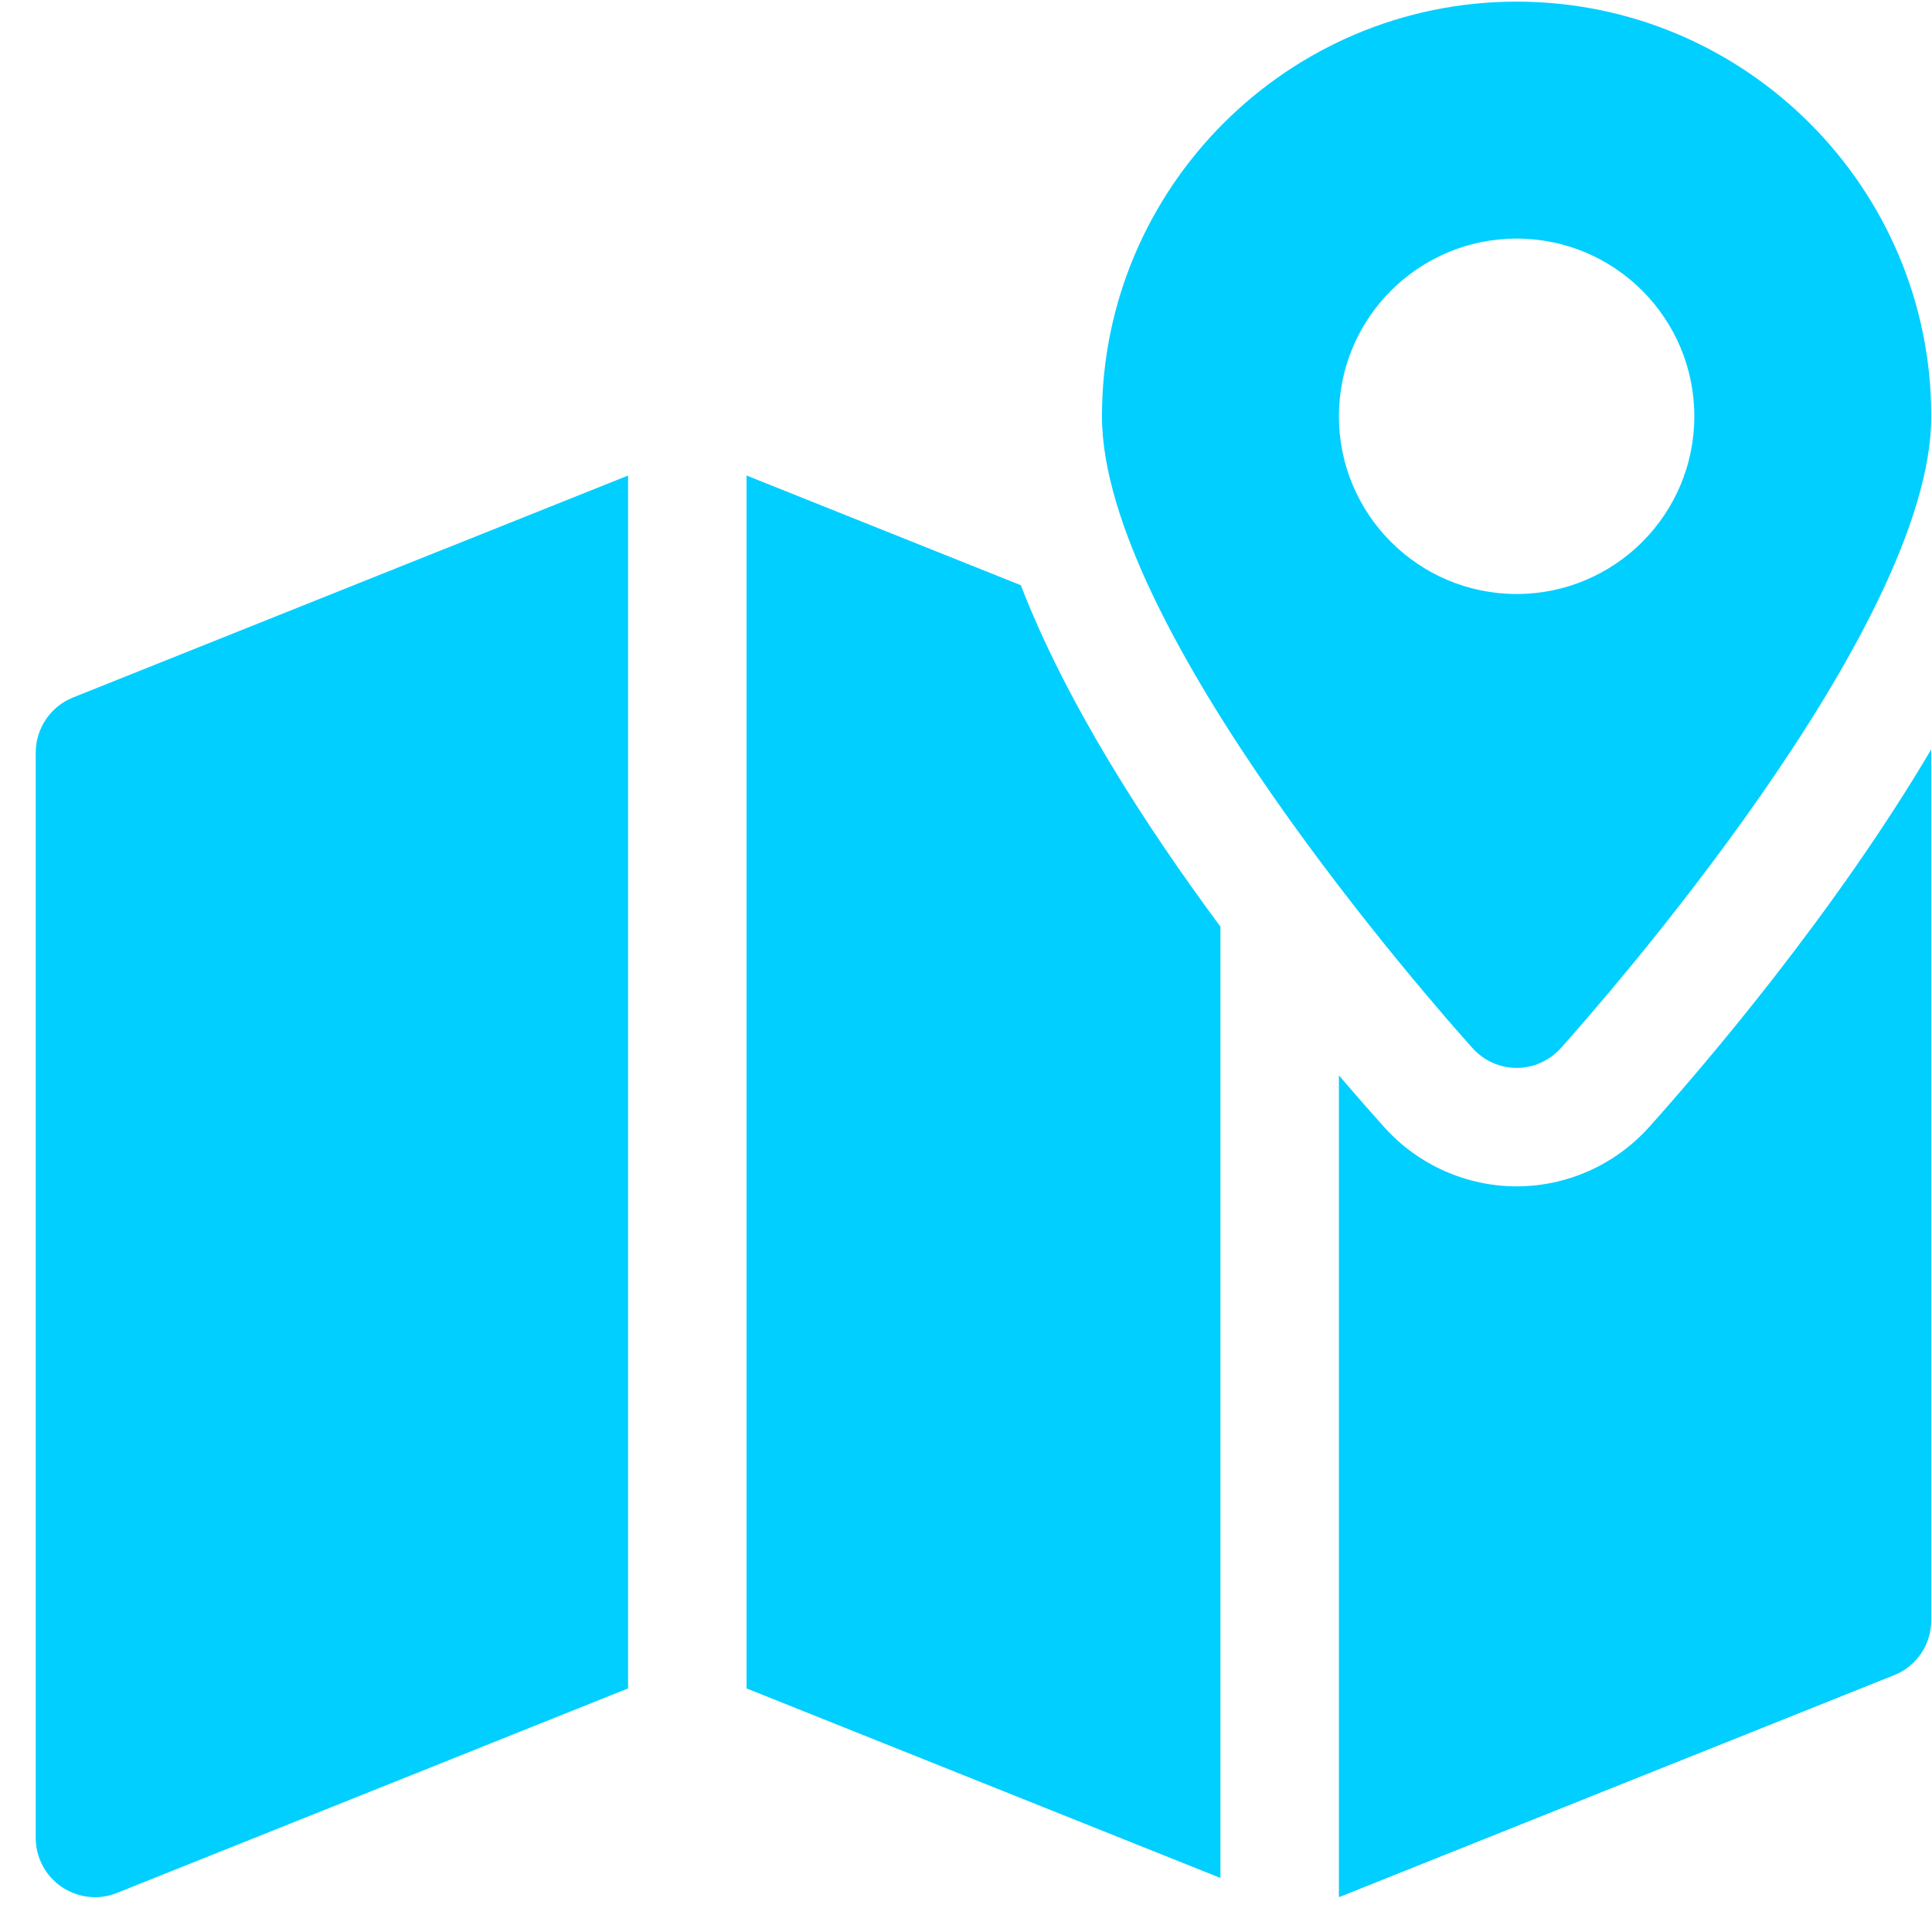
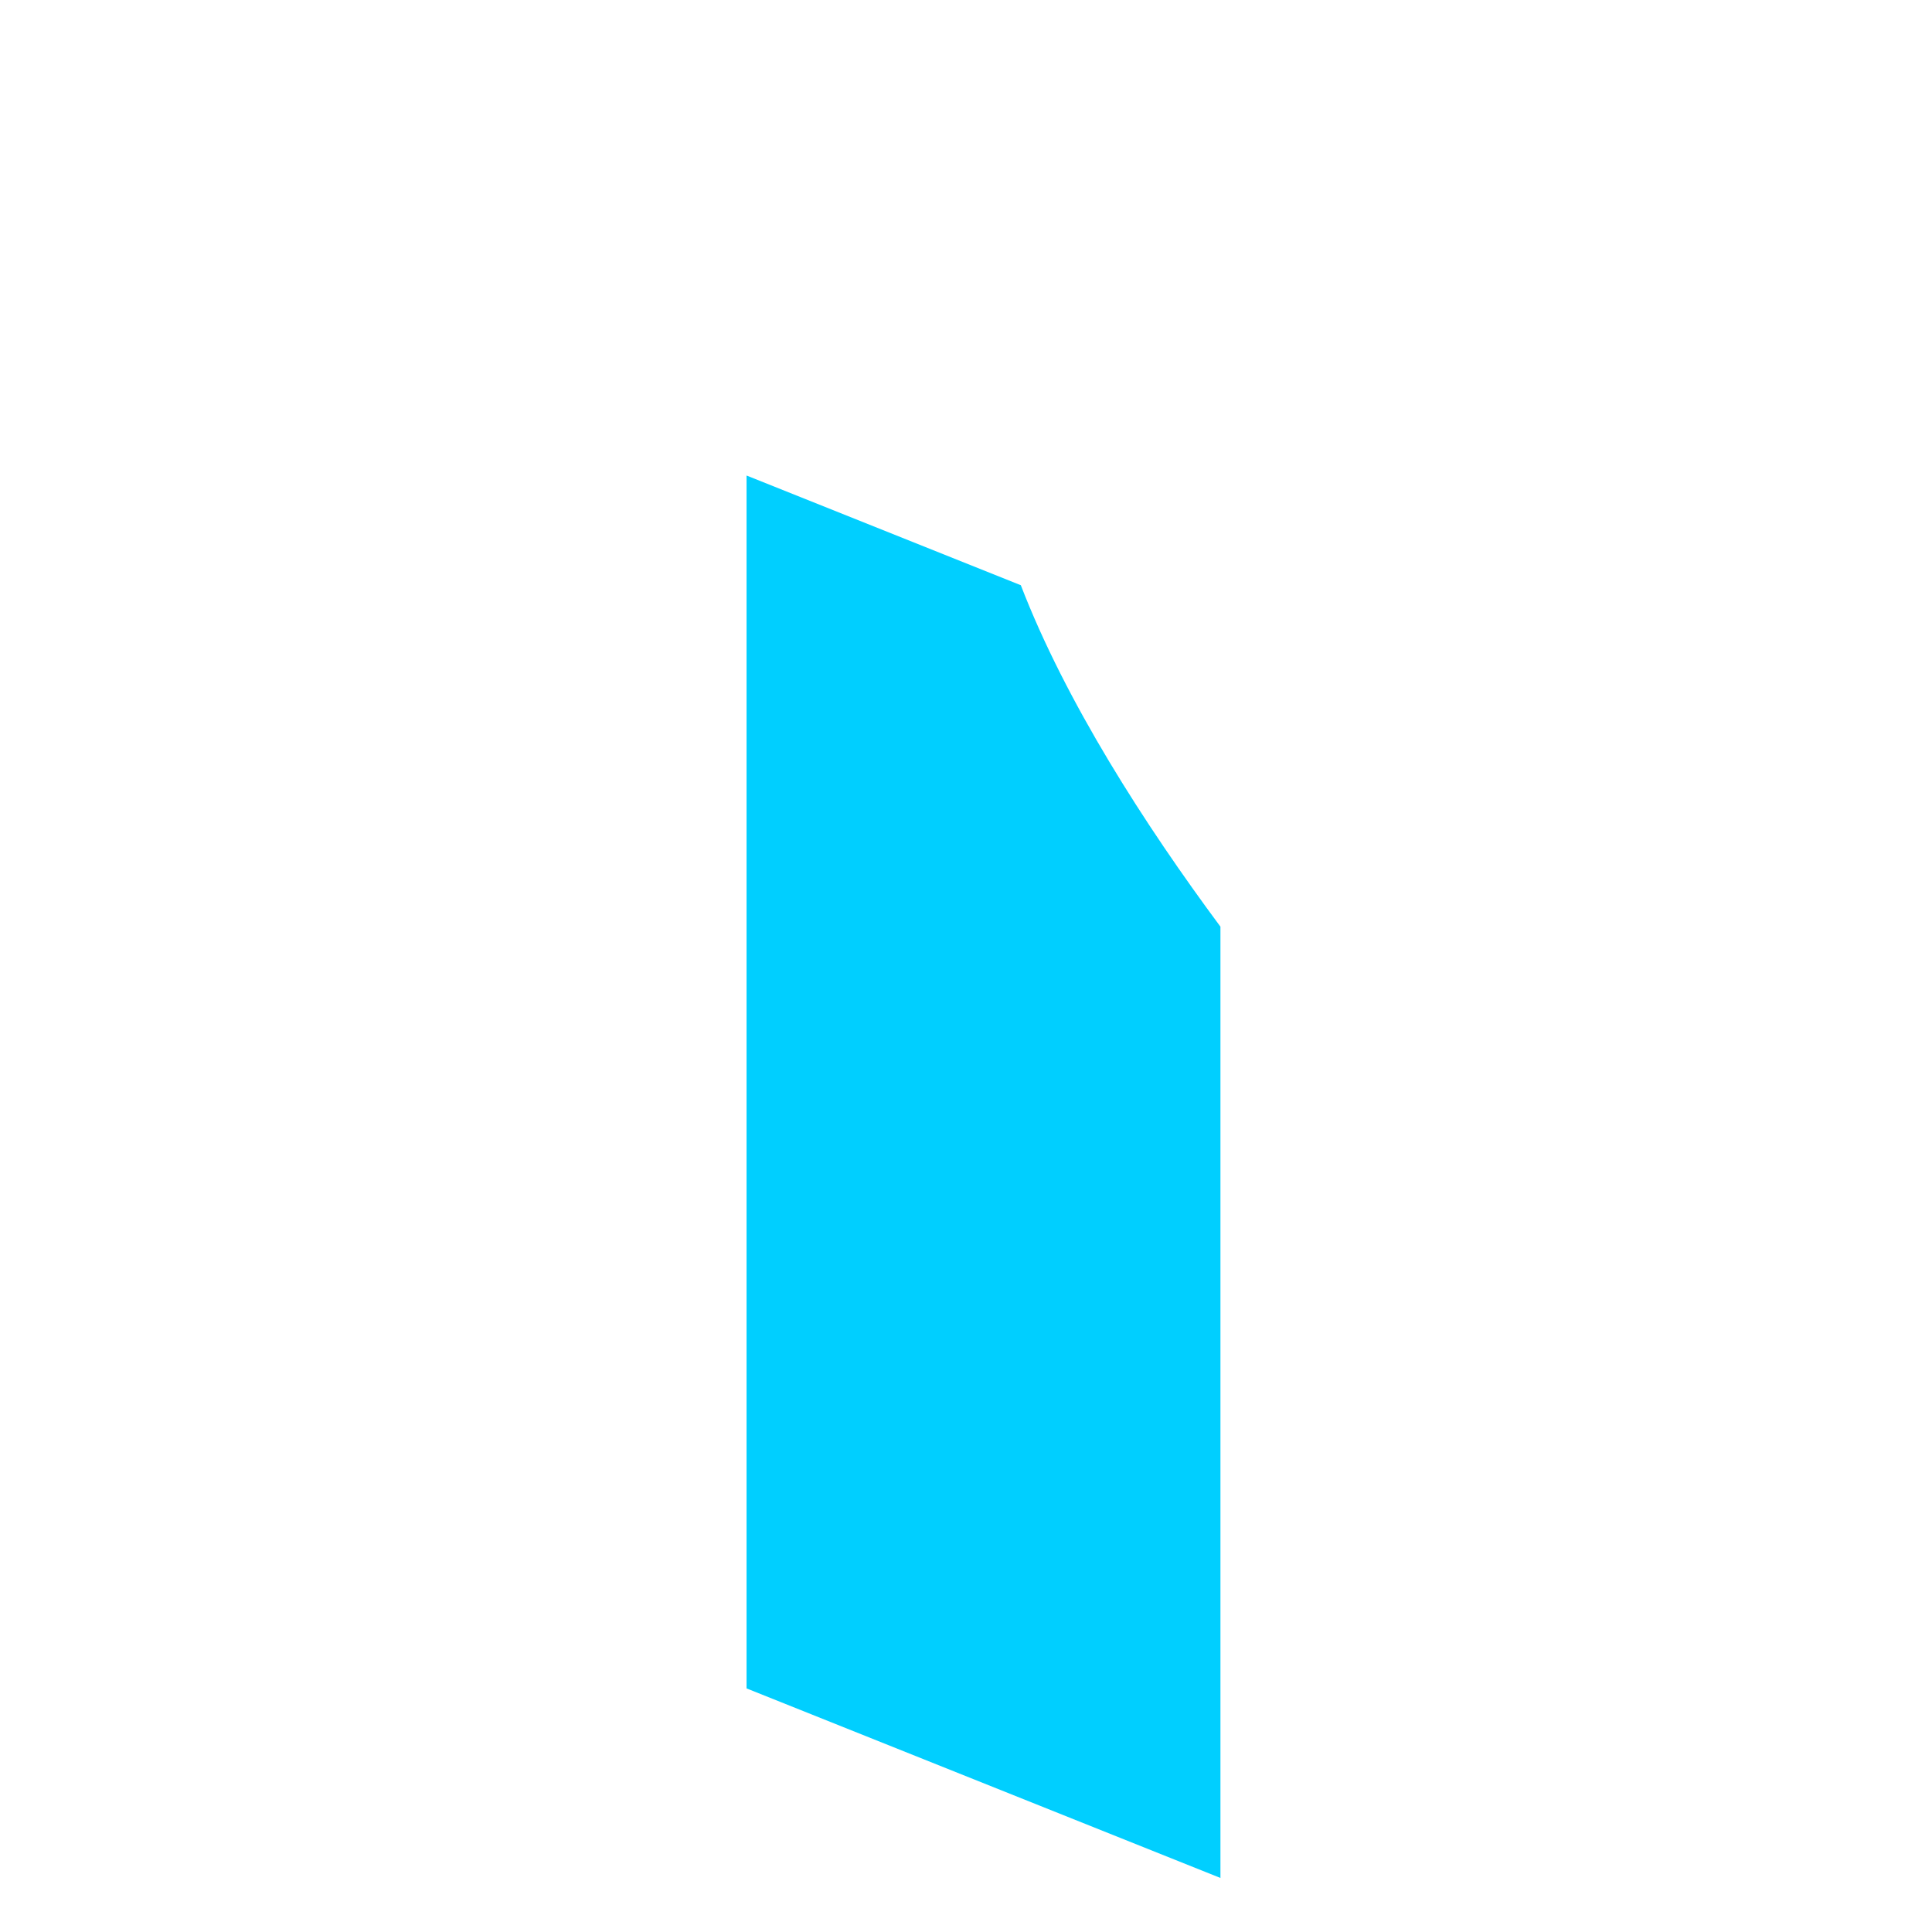
<svg xmlns="http://www.w3.org/2000/svg" width="53" height="53" viewBox="0 0 53 53" fill="none">
-   <path d="M41.605 0.045C35.333 0.045 30.23 5.147 30.23 11.42C30.23 17.257 39.356 27.595 40.397 28.755C40.705 29.097 41.144 29.295 41.605 29.295C42.067 29.295 42.506 29.097 42.815 28.755C43.855 27.595 52.98 17.257 52.98 11.42C52.98 5.147 47.878 0.045 41.605 0.045ZM41.605 16.295C38.914 16.295 36.73 14.111 36.73 11.42C36.73 8.729 38.914 6.545 41.605 6.545C44.297 6.545 46.48 8.729 46.48 11.42C46.48 14.111 44.297 16.295 41.605 16.295Z" fill="#00CFFF" />
-   <path d="M2.001 19.135C1.387 19.382 0.98 19.98 0.98 20.647V50.42C0.98 50.959 1.25 51.463 1.695 51.765C1.968 51.947 2.284 52.045 2.605 52.045C2.81 52.045 3.015 52.006 3.21 51.928L17.23 46.318V13.045L2.001 19.135Z" fill="#00CFFF" />
-   <path d="M45.233 30.926C44.309 31.953 42.987 32.545 41.605 32.545C40.224 32.545 38.901 31.953 37.978 30.926C37.647 30.559 37.221 30.075 36.73 29.5V52.045L51.96 45.954C52.578 45.711 52.98 45.109 52.98 44.446V20.556C50.319 25.063 46.76 29.223 45.233 30.926Z" fill="#00CFFF" />
  <path d="M28.004 16.054L20.48 13.045V46.318L33.48 51.518V25.421C31.404 22.623 29.236 19.252 28.004 16.054Z" fill="#00CFFF" />
</svg>